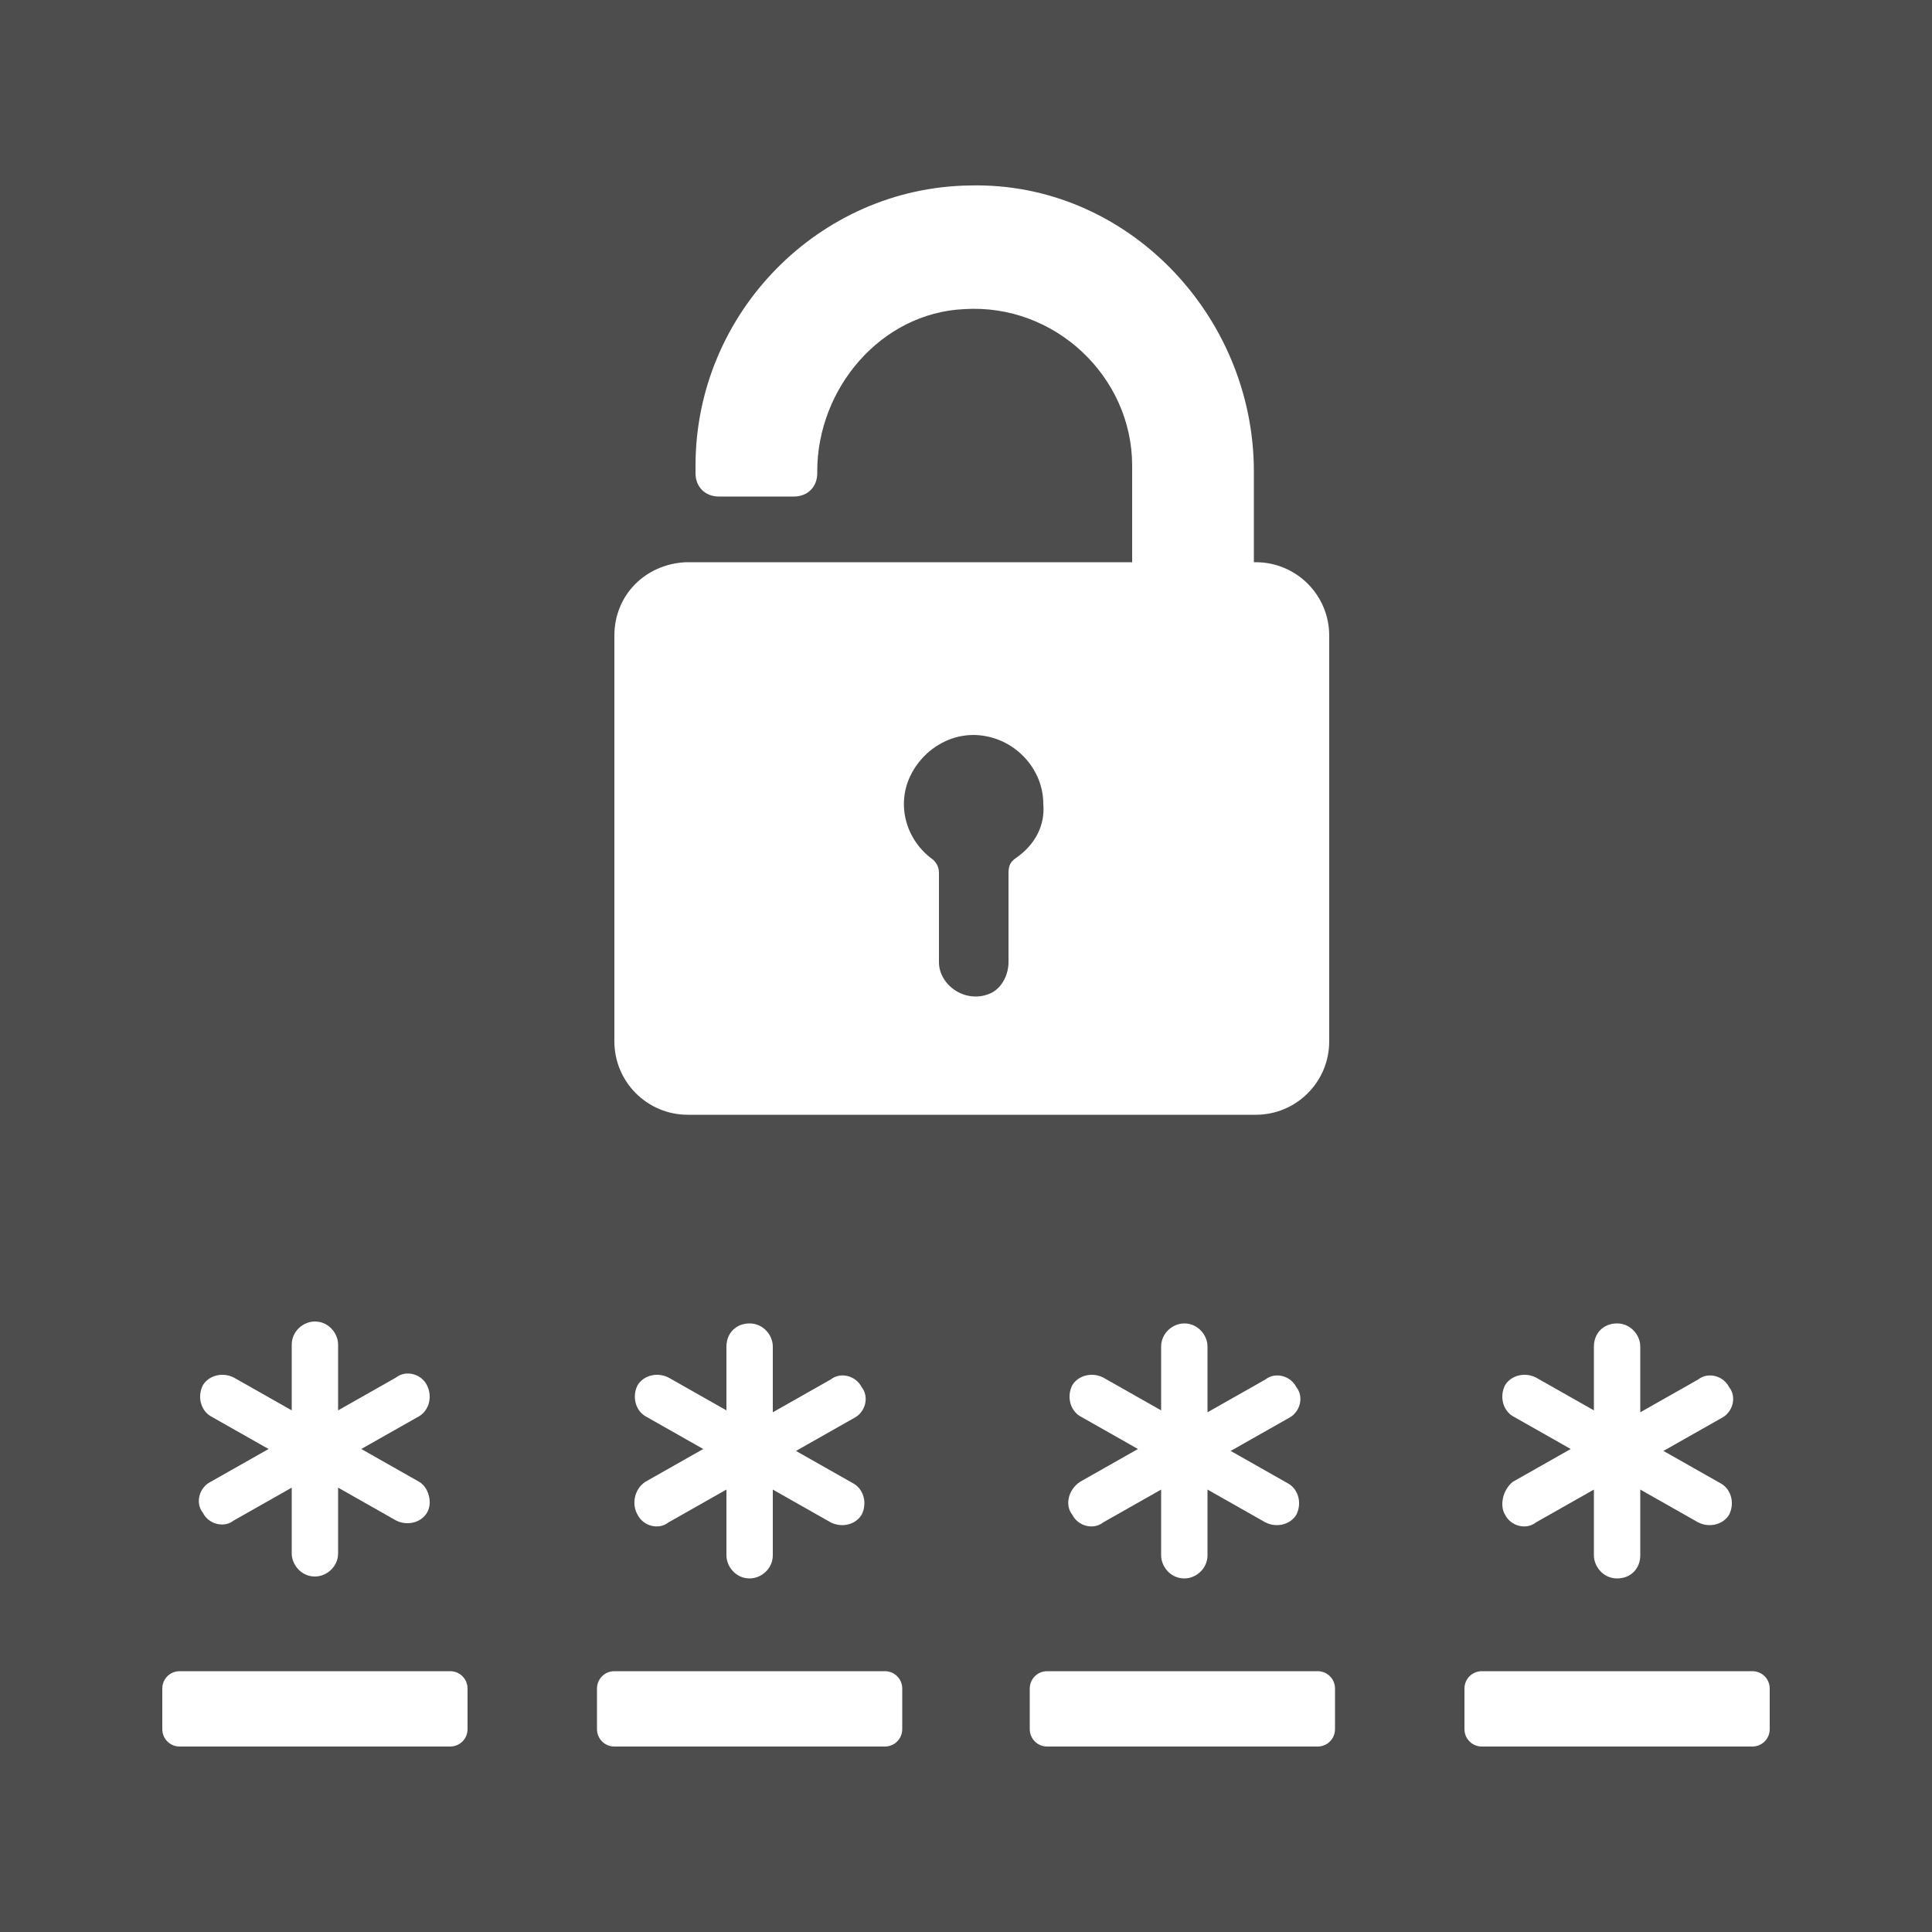
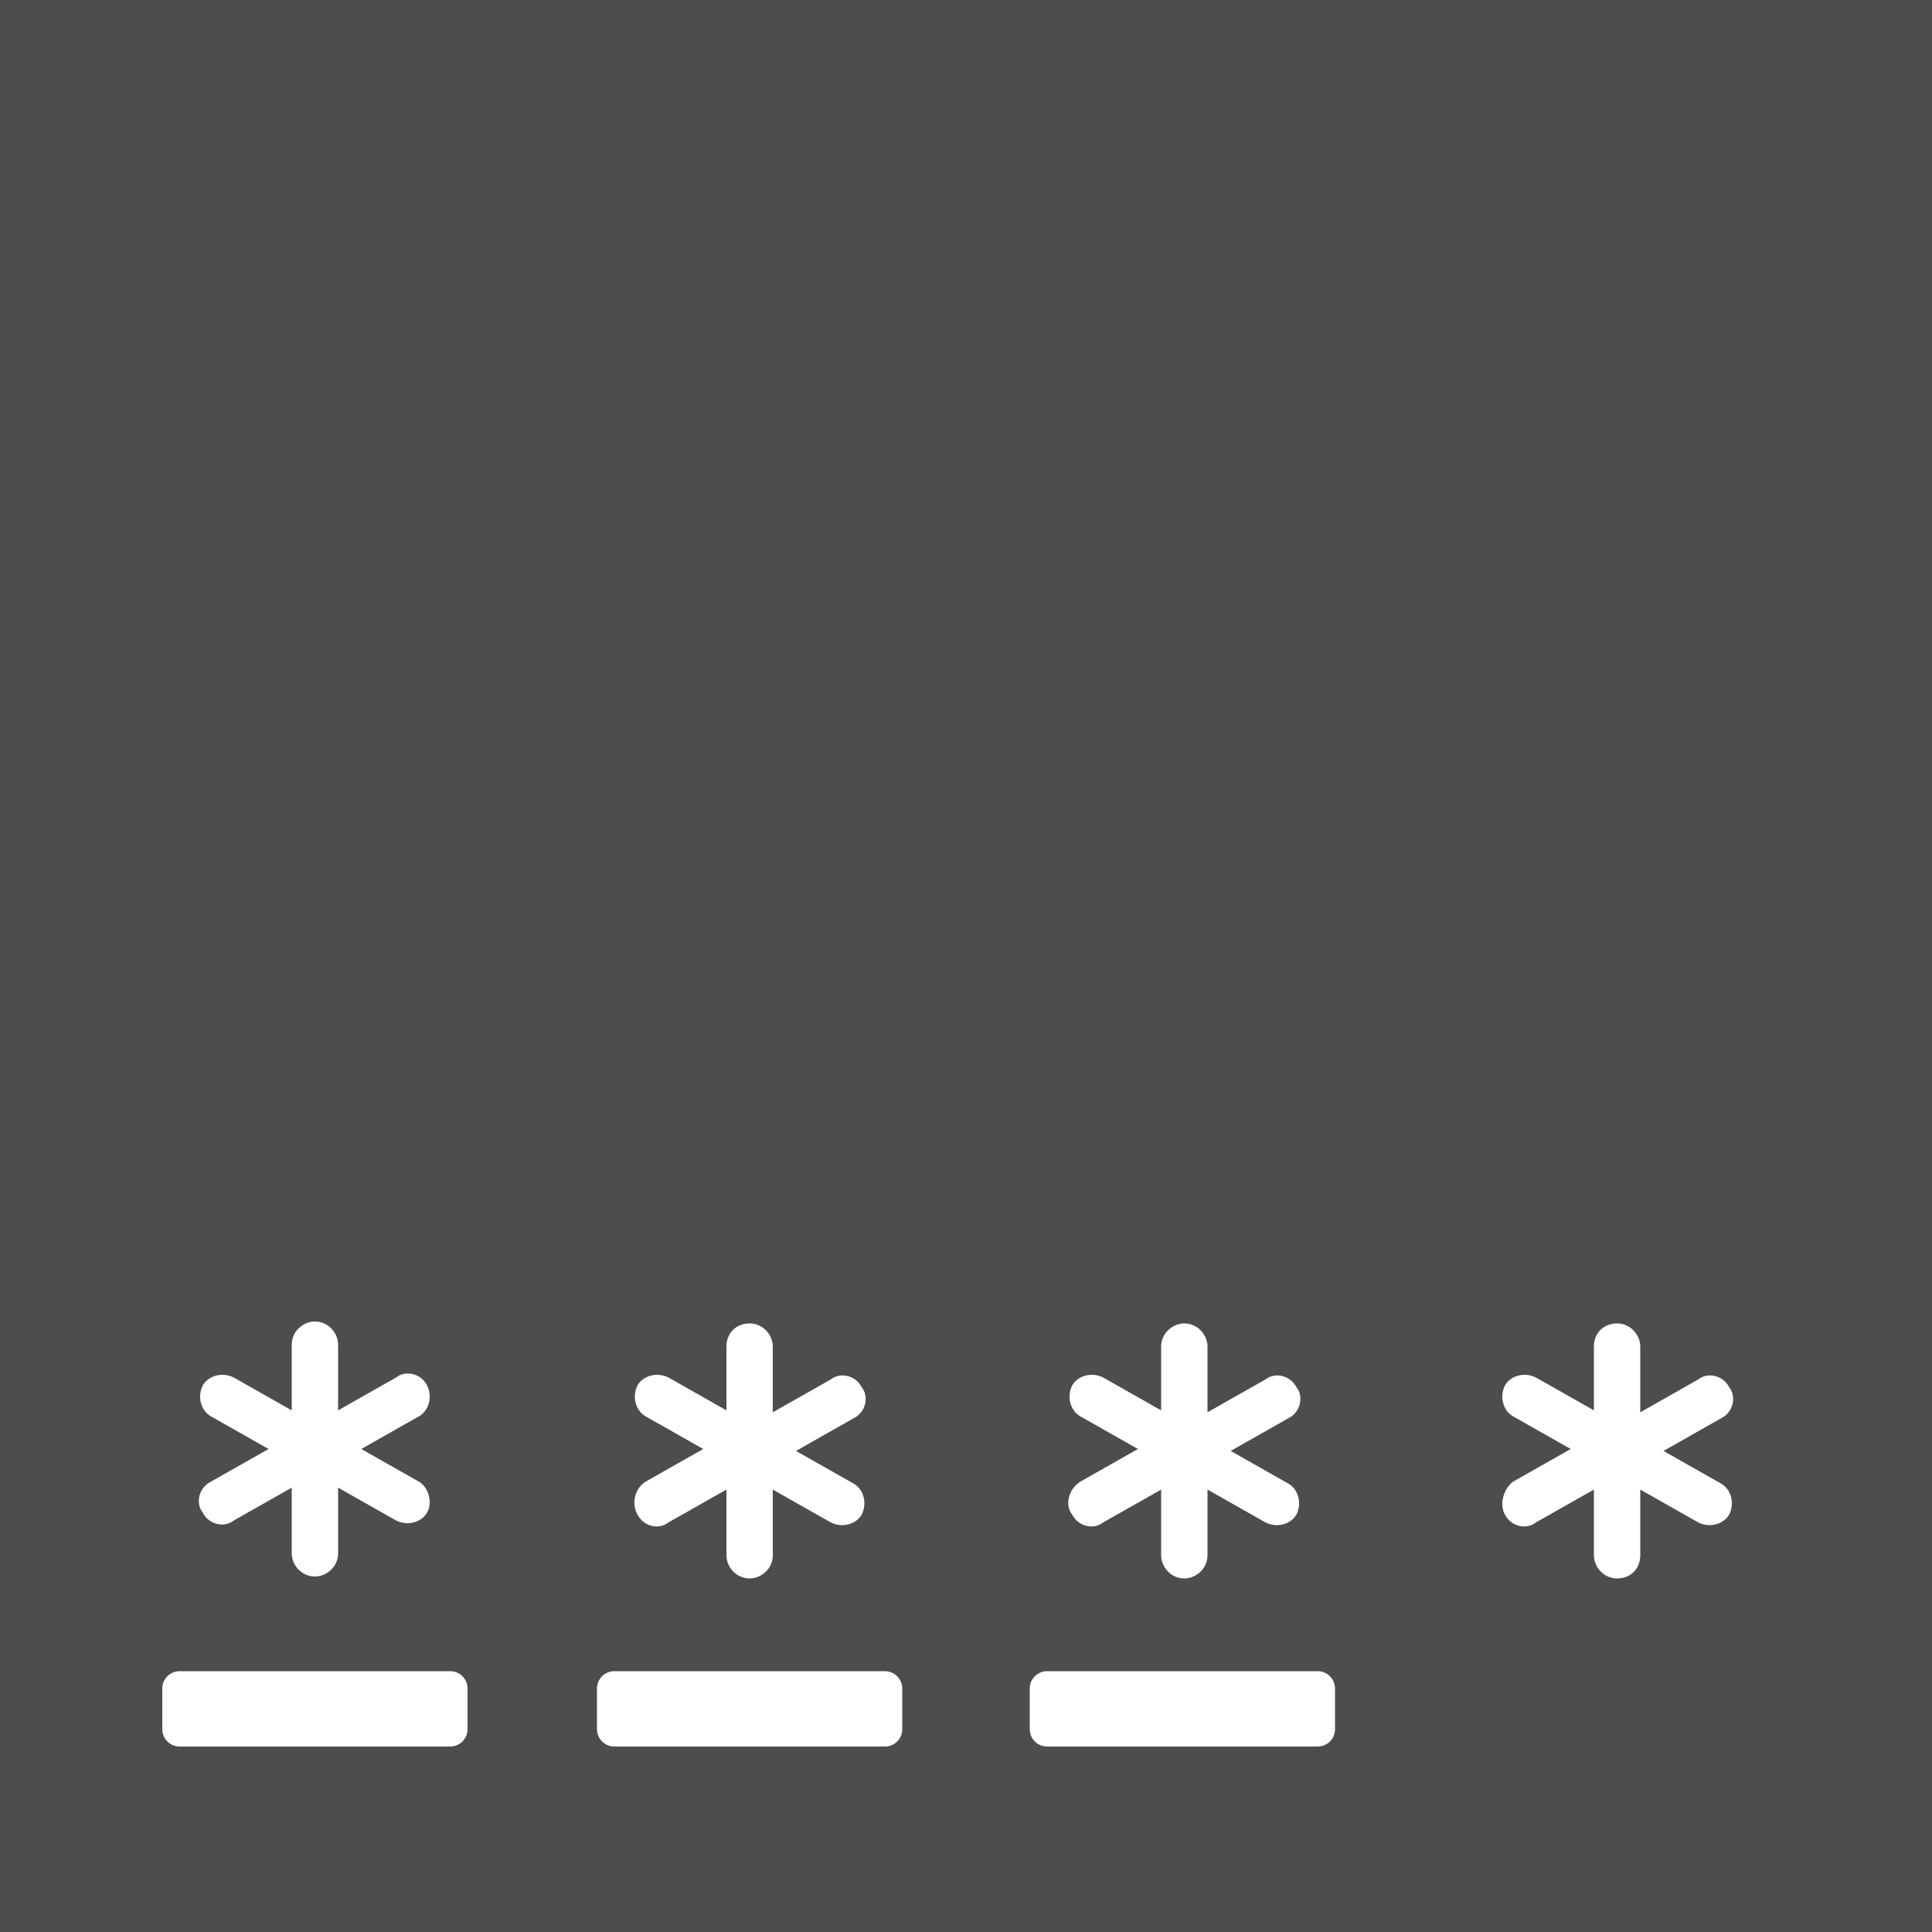
<svg xmlns="http://www.w3.org/2000/svg" version="1.1" id="Layer_1" x="0px" y="0px" viewBox="0 0 100 100" style="enable-background:new 0 0 100 100;" xml:space="preserve">
  <rect x="0" y="0" width="100" height="100" fill="#808080" stroke="none" />
  <style type="text/css">
	.st0{opacity:0.4;}
	.st1{fill:#FFFFFF;}
</style>
  <rect class="st0" width="100" height="100" />
  <g>
    <g>
      <path class="st1" d="M22.1,71.7c-0.3-0.6-1.1-0.8-1.6-0.4l-3,1.7v-3.4c0-0.6-0.5-1.2-1.2-1.2c-0.6,0-1.2,0.5-1.2,1.2V73l-3-1.7    c-0.6-0.3-1.3-0.1-1.6,0.4c-0.3,0.6-0.1,1.3,0.4,1.6l3,1.7l-3,1.7c-0.6,0.3-0.8,1.1-0.4,1.6c0.3,0.6,1.1,0.8,1.6,0.4l3-1.7v3.4    c0,0.6,0.5,1.2,1.2,1.2c0.6,0,1.2-0.5,1.2-1.2v-3.4l3,1.7c0.6,0.3,1.3,0.1,1.6-0.4s0.1-1.3-0.4-1.6l-3-1.7l3-1.7    C22.2,73,22.4,72.3,22.1,71.7z" />
      <path class="st1" d="M33,78.4c0.3,0.6,1.1,0.8,1.6,0.4l3-1.7v3.4c0,0.6,0.5,1.2,1.2,1.2c0.6,0,1.2-0.5,1.2-1.2v-3.4l3,1.7    c0.6,0.3,1.3,0.1,1.6-0.4c0.3-0.6,0.1-1.3-0.4-1.6l-3-1.7l3-1.7c0.6-0.3,0.8-1.1,0.4-1.6c-0.3-0.6-1.1-0.8-1.6-0.4l-3,1.7v-3.4    c0-0.6-0.5-1.2-1.2-1.2s-1.2,0.5-1.2,1.2V73l-3-1.7C34,71,33.3,71.2,33,71.7c-0.3,0.6-0.1,1.3,0.4,1.6l3,1.7l-3,1.7    C32.8,77.1,32.7,77.9,33,78.4z" />
      <path class="st1" d="M30.9,87.4v2.1c0,0.5,0.4,0.9,0.9,0.9h14c0.5,0,0.9-0.4,0.9-0.9v-2.1c0-0.5-0.4-0.9-0.9-0.9h-14    C31.3,86.5,30.9,86.9,30.9,87.4z" />
-       <path class="st1" d="M65,29.1h-0.1v-4.7c0-8.1-6.6-15-14.7-14.8C42.4,9.7,36,16.2,36,24.1v0.4c0,0.7,0.5,1.2,1.2,1.2h3.9    c0.7,0,1.2-0.5,1.2-1.2v-0.1c0-4.3,3.3-8.2,7.6-8.4c4.7-0.3,8.7,3.5,8.7,8.1v5h-12v0H35.5c-2.1,0.1-3.7,1.7-3.7,3.8v21    c0,2.1,1.7,3.8,3.8,3.8H65c2.1,0,3.8-1.7,3.8-3.8v-21C68.8,30.8,67.1,29.1,65,29.1z M52.6,44.4c-0.3,0.2-0.4,0.4-0.4,0.8    c0,1.5,0,3.1,0,4.6l0,0c0,0.6-0.3,1.3-0.9,1.6C50,52,48.6,51,48.6,49.8c0,0,0,0,0,0c0-1.5,0-3.1,0-4.6c0-0.3-0.1-0.5-0.3-0.7    c-1.4-1-1.9-2.8-1.2-4.3c0.7-1.5,2.3-2.4,3.9-2.1c1.7,0.3,3,1.8,3,3.5C54.1,42.7,53.6,43.7,52.6,44.4z" />
      <path class="st1" d="M53.3,87.4v2.1c0,0.5,0.4,0.9,0.9,0.9h14c0.5,0,0.9-0.4,0.9-0.9v-2.1c0-0.5-0.4-0.9-0.9-0.9h-14    C53.7,86.5,53.3,86.9,53.3,87.4z" />
      <path class="st1" d="M55.5,78.4c0.3,0.6,1.1,0.8,1.6,0.4l3-1.7v3.4c0,0.6,0.5,1.2,1.2,1.2c0.6,0,1.2-0.5,1.2-1.2v-3.4l3,1.7    c0.6,0.3,1.3,0.1,1.6-0.4c0.3-0.6,0.1-1.3-0.4-1.6l-3-1.7l3-1.7c0.6-0.3,0.8-1.1,0.4-1.6c-0.3-0.6-1.1-0.8-1.6-0.4l-3,1.7v-3.4    c0-0.6-0.5-1.2-1.2-1.2c-0.6,0-1.2,0.5-1.2,1.2V73l-3-1.7c-0.6-0.3-1.3-0.1-1.6,0.4c-0.3,0.6-0.1,1.3,0.4,1.6l3,1.7l-3,1.7    C55.3,77.1,55.1,77.9,55.5,78.4z" />
-       <path class="st1" d="M90.7,86.5h-14c-0.5,0-0.9,0.4-0.9,0.9v2.1c0,0.5,0.4,0.9,0.9,0.9h14c0.5,0,0.9-0.4,0.9-0.9v-2.1    C91.6,86.9,91.2,86.5,90.7,86.5z" />
      <path class="st1" d="M9.3,90.4h14c0.5,0,0.9-0.4,0.9-0.9v-2.1c0-0.5-0.4-0.9-0.9-0.9h-14c-0.5,0-0.9,0.4-0.9,0.9v2.1    C8.4,90,8.8,90.4,9.3,90.4z" />
      <path class="st1" d="M77.9,78.4c0.3,0.6,1.1,0.8,1.6,0.4l3-1.7v3.4c0,0.6,0.5,1.2,1.2,1.2s1.2-0.5,1.2-1.2v-3.4l3,1.7    c0.6,0.3,1.3,0.1,1.6-0.4c0.3-0.6,0.1-1.3-0.4-1.6l-3-1.7l3-1.7c0.6-0.3,0.8-1.1,0.4-1.6c-0.3-0.6-1.1-0.8-1.6-0.4l-3,1.7v-3.4    c0-0.6-0.5-1.2-1.2-1.2s-1.2,0.5-1.2,1.2V73l-3-1.7c-0.6-0.3-1.3-0.1-1.6,0.4c-0.3,0.6-0.1,1.3,0.4,1.6l3,1.7l-3,1.7    C77.8,77.1,77.6,77.9,77.9,78.4z" />
    </g>
  </g>
</svg>